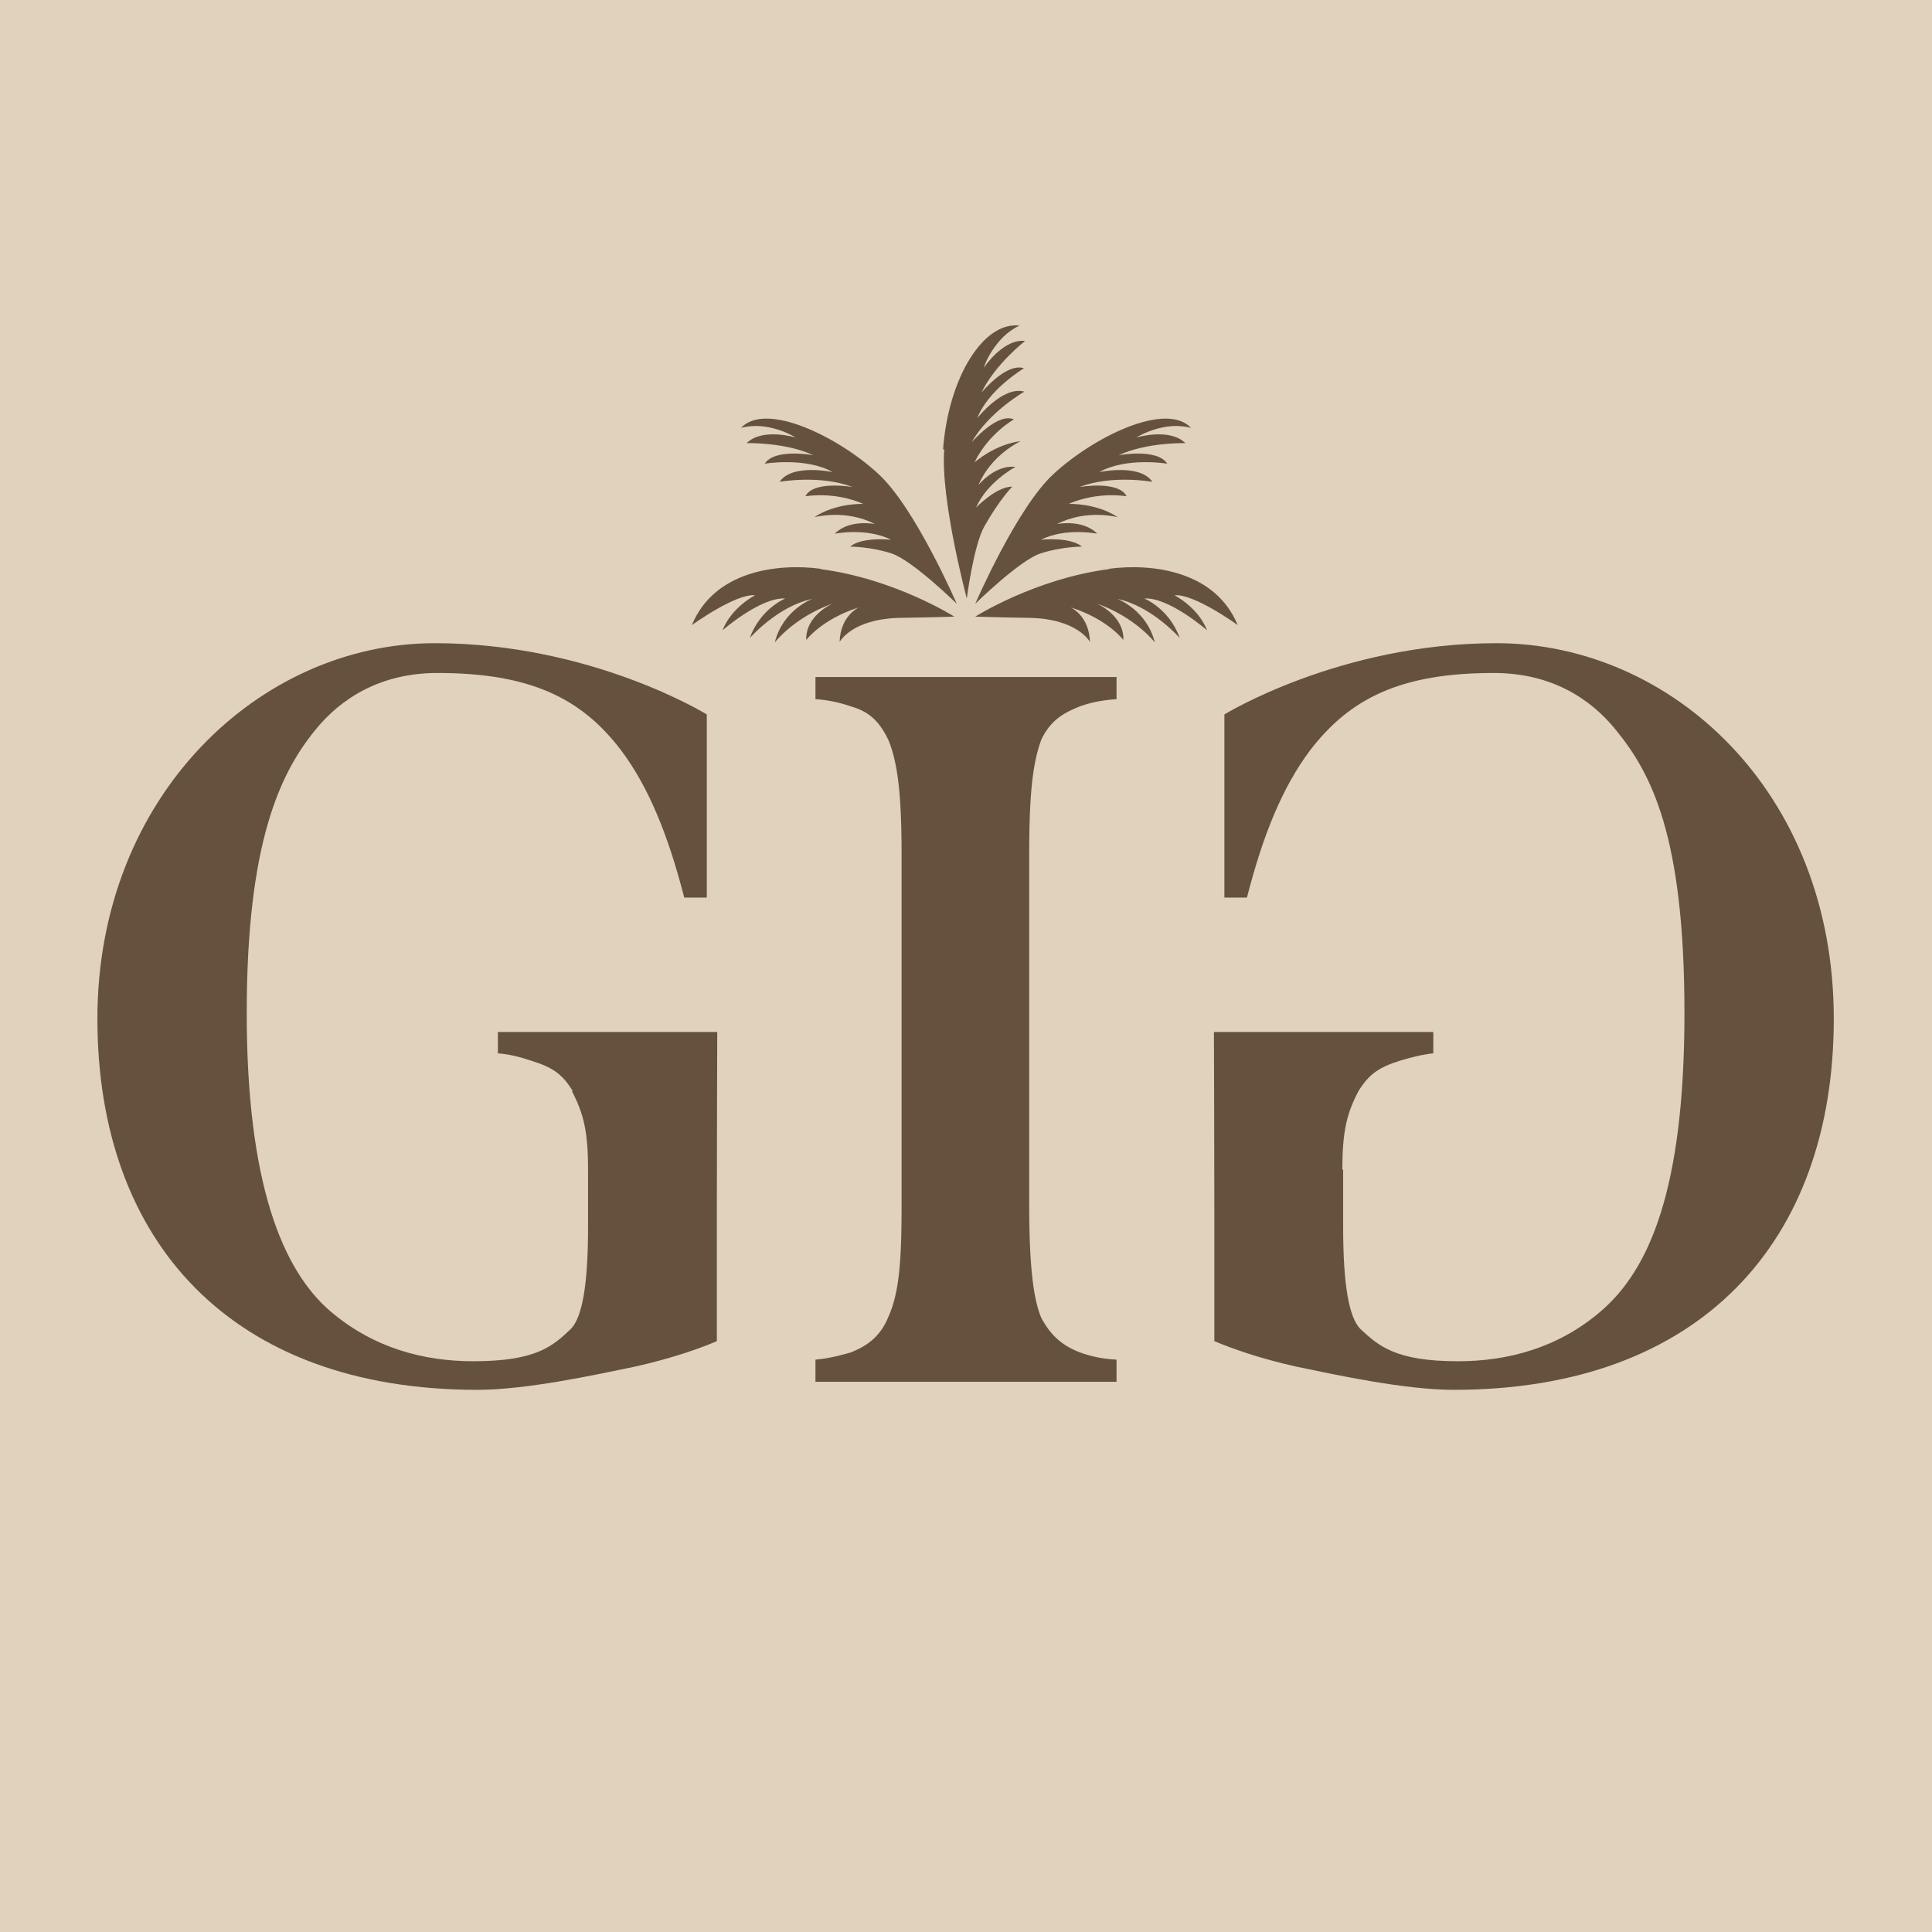
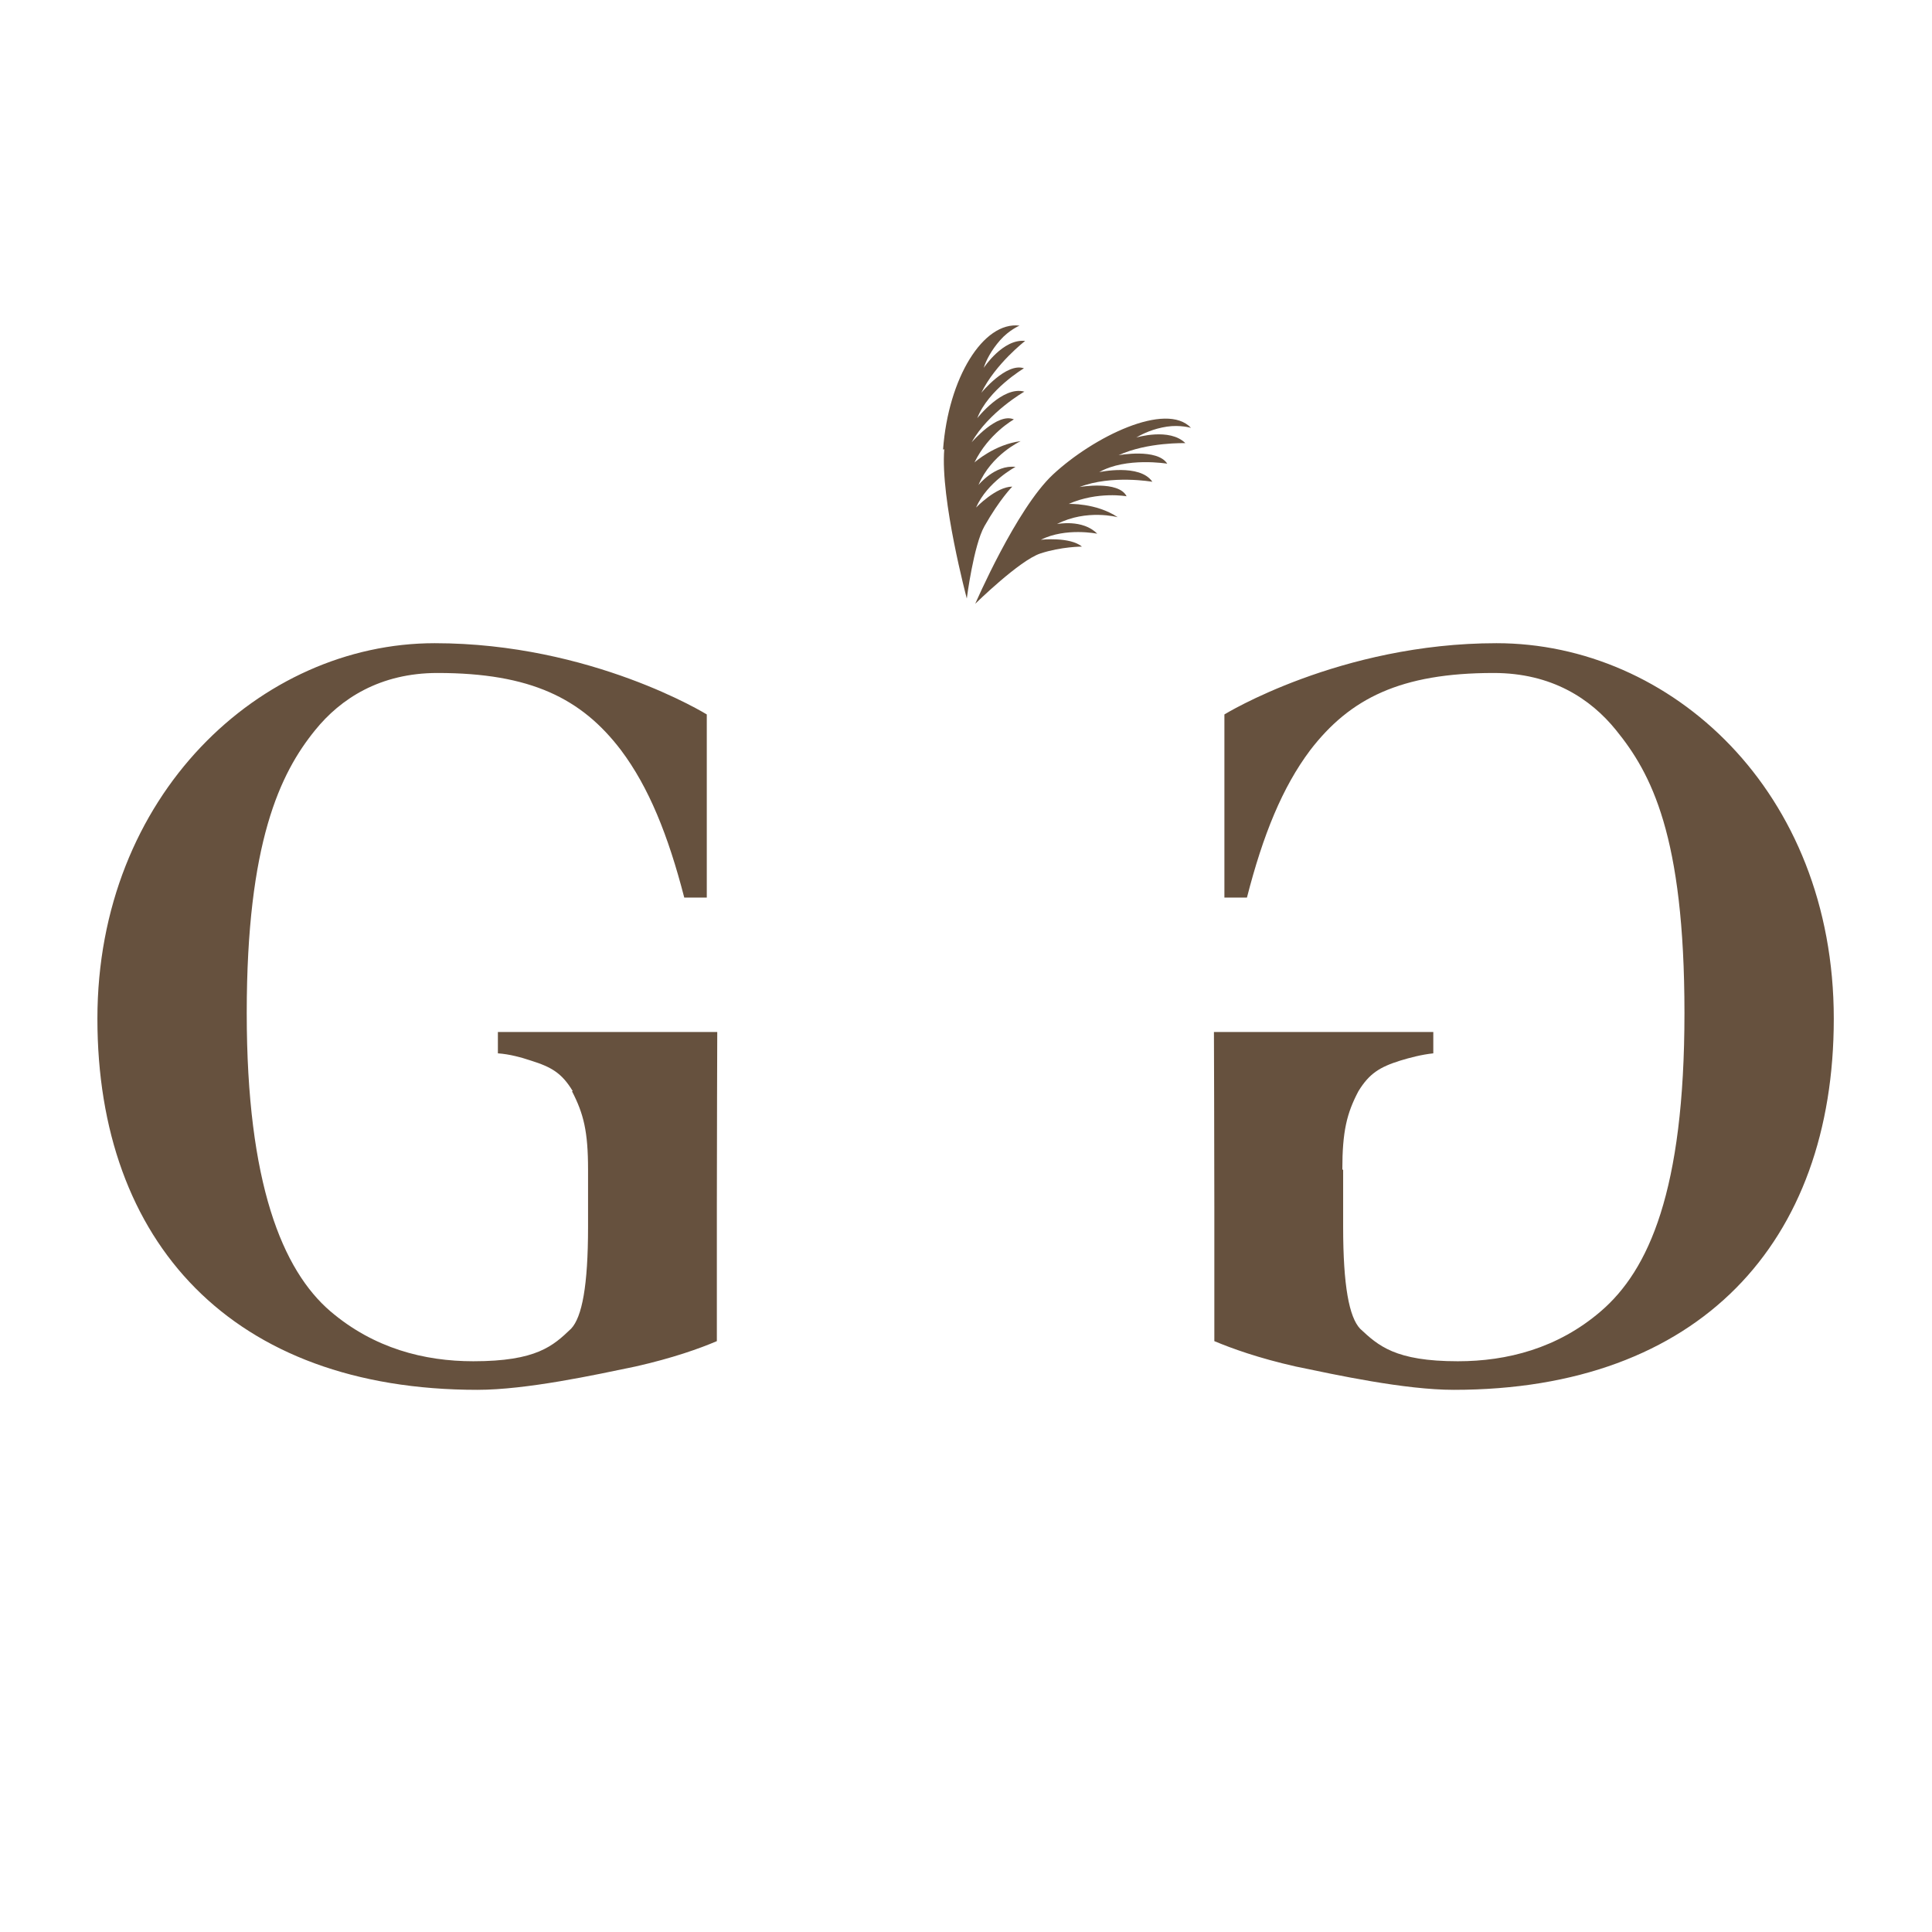
<svg xmlns="http://www.w3.org/2000/svg" data-bbox="0 0 48 48" viewBox="0 0 48 48" data-type="color">
  <g>
-     <path fill="#e0d2bb" d="M48 0v48H0V0z" data-color="1" />
    <path d="M14.23 27.11c-.27-.45-.53-.6-1.04-.76-.24-.08-.53-.16-.82-.18v-.53h5.45s-.01 2.84-.01 4.34v3.34c-.42.18-1.09.42-2.02.63-1.01.21-2.71.58-3.93.58-6.1 0-9.44-3.67-9.44-9.22s4.05-9.33 8.38-9.33c3.9 0 6.76 1.77 6.76 1.77v4.55H17c-.4-1.55-.88-2.74-1.57-3.66-.98-1.29-2.25-1.92-4.56-1.92-1.43 0-2.41.64-3.04 1.42-.87 1.07-1.7 2.79-1.7 7.03s.89 6.39 2.08 7.41c1.08.92 2.33 1.24 3.55 1.24 1.57 0 1.98-.38 2.43-.81.27-.29.42-1.06.42-2.53v-1.42c0-.95-.11-1.39-.4-1.95Z" fill="#66513e" data-color="2" />
    <path d="M33.37 29.06v1.42c0 1.47.15 2.24.42 2.53.45.42.87.81 2.43.81 1.22 0 2.48-.32 3.55-1.24 1.19-1.02 2.08-2.99 2.08-7.41s-.83-5.96-1.7-7.03c-.63-.78-1.6-1.42-3.04-1.42-2.31 0-3.57.63-4.56 1.92-.69.92-1.17 2.1-1.57 3.66h-.56v-4.55s2.87-1.77 6.76-1.77c4.33 0 8.38 3.67 8.38 9.33 0 5.55-3.33 9.22-9.44 9.22-1.22 0-2.92-.37-3.93-.58-.93-.21-1.59-.45-2.02-.63v-3.34c0-1.5-.01-4.34-.01-4.34h5.45v.53c-.29.03-.59.11-.82.18-.51.16-.77.32-1.04.76-.29.55-.4 1-.4 1.95Z" fill="#66513e" data-color="2" />
-     <path d="M21.84 11.79c-1.01-.94-2.81-1.82-3.43-1.16 0 0 .27-.08.6-.03s.59.17.76.27c0 0-.83-.25-1.22.14 0 0 .94-.03 1.66.3 0 0-.96-.18-1.21.21 0 0 1.02-.17 1.69.21 0 0-1.01-.22-1.32.24 0 0 1.01-.18 1.81.13 0 0-.97-.17-1.17.23 0 0 .71-.13 1.44.19 0 0-.68-.03-1.22.33 0 0 .77-.21 1.51.17 0 0-.64-.13-1 .24 0 0 .78-.16 1.4.15 0 0-.72-.08-1.02.17 0 0 .51 0 1.03.17S23.77 15 23.77 15s-1.02-2.36-1.93-3.21" fill="#66513e" data-color="2" />
    <path d="M26.16 11.79c1.01-.94 2.81-1.82 3.43-1.16 0 0-.27-.08-.6-.03s-.59.17-.76.27c0 0 .83-.25 1.22.14 0 0-.94-.03-1.66.3 0 0 .96-.18 1.21.21 0 0-1.02-.17-1.69.21 0 0 1.01-.22 1.32.24 0 0-1.01-.18-1.81.13 0 0 .97-.17 1.17.23 0 0-.71-.13-1.44.19 0 0 .68-.03 1.22.33 0 0-.77-.21-1.51.17 0 0 .64-.13 1 .24 0 0-.78-.16-1.4.15 0 0 .72-.08 1.02.17 0 0-.51 0-1.03.17S24.23 15 24.23 15s1.02-2.36 1.93-3.21" fill="#66513e" data-color="2" />
    <path d="M23.43 11.17c.13-1.78 1-3.19 1.9-3.08 0 0-.26.11-.48.36s-.35.5-.41.69c0 0 .48-.73 1.03-.67 0 0-.74.57-1.09 1.29 0 0 .62-.76 1.06-.61 0 0-.89.53-1.16 1.24 0 0 .63-.81 1.17-.66 0 0-.89.51-1.31 1.26 0 0 .64-.75 1.05-.57 0 0-.63.35-.98 1.07 0 0 .5-.45 1.15-.53 0 0-.73.33-1.05 1.09 0 0 .41-.51.92-.45 0 0-.7.37-.98 1.01 0 0 .5-.52.9-.52 0 0-.31.31-.69.98-.27.47-.44 1.8-.44 1.8s-.66-2.47-.56-3.71Z" fill="#66513e" data-color="2" />
-     <path d="M20.38 14.13c-1.08-.14-2.64.06-3.19 1.4 0 0 1.09-.79 1.57-.74 0 0-.58.29-.81.87 0 0 .95-.83 1.56-.79 0 0-.62.25-.88.98 0 0 .69-.79 1.55-.97 0 0-.73.27-.93 1.08 0 0 .47-.62 1.45-.97 0 0-.69.29-.67.91 0 0 .39-.52 1.31-.81 0 0-.46.2-.48.86 0 0 .3-.58 1.52-.6.72-.01 1.33-.03 1.33-.03s-1.48-.94-3.32-1.18Z" fill="#66513e" data-color="2" />
-     <path d="M27.56 14.13c1.08-.14 2.64.06 3.19 1.4 0 0-1.09-.79-1.57-.74 0 0 .58.29.81.87 0 0-.95-.83-1.56-.79 0 0 .62.25.88.98 0 0-.69-.79-1.55-.97 0 0 .73.27.93 1.08 0 0-.47-.62-1.45-.97 0 0 .69.29.67.91 0 0-.39-.52-1.31-.81 0 0 .46.2.48.86 0 0-.3-.58-1.52-.6-.72-.01-1.33-.03-1.33-.03s1.48-.94 3.32-1.18Z" fill="#66513e" data-color="2" />
-     <path d="M25.57 29.88c0 1.41.08 2.34.3 2.86.25.47.55.7.96.86.28.1.55.16.91.18v.55h-7.48v-.55c.33-.03.6-.1.88-.18.4-.16.73-.39.93-.88.28-.62.33-1.43.33-2.84v-8.61c0-1.43-.08-2.29-.33-2.89-.23-.47-.48-.7-.93-.83a3.4 3.4 0 0 0-.88-.18v-.55h7.48v.55c-.38.03-.63.08-.91.18-.4.16-.73.34-.96.83-.23.62-.3 1.46-.3 2.89z" fill="#66513e" data-color="2" />
  </g>
</svg>